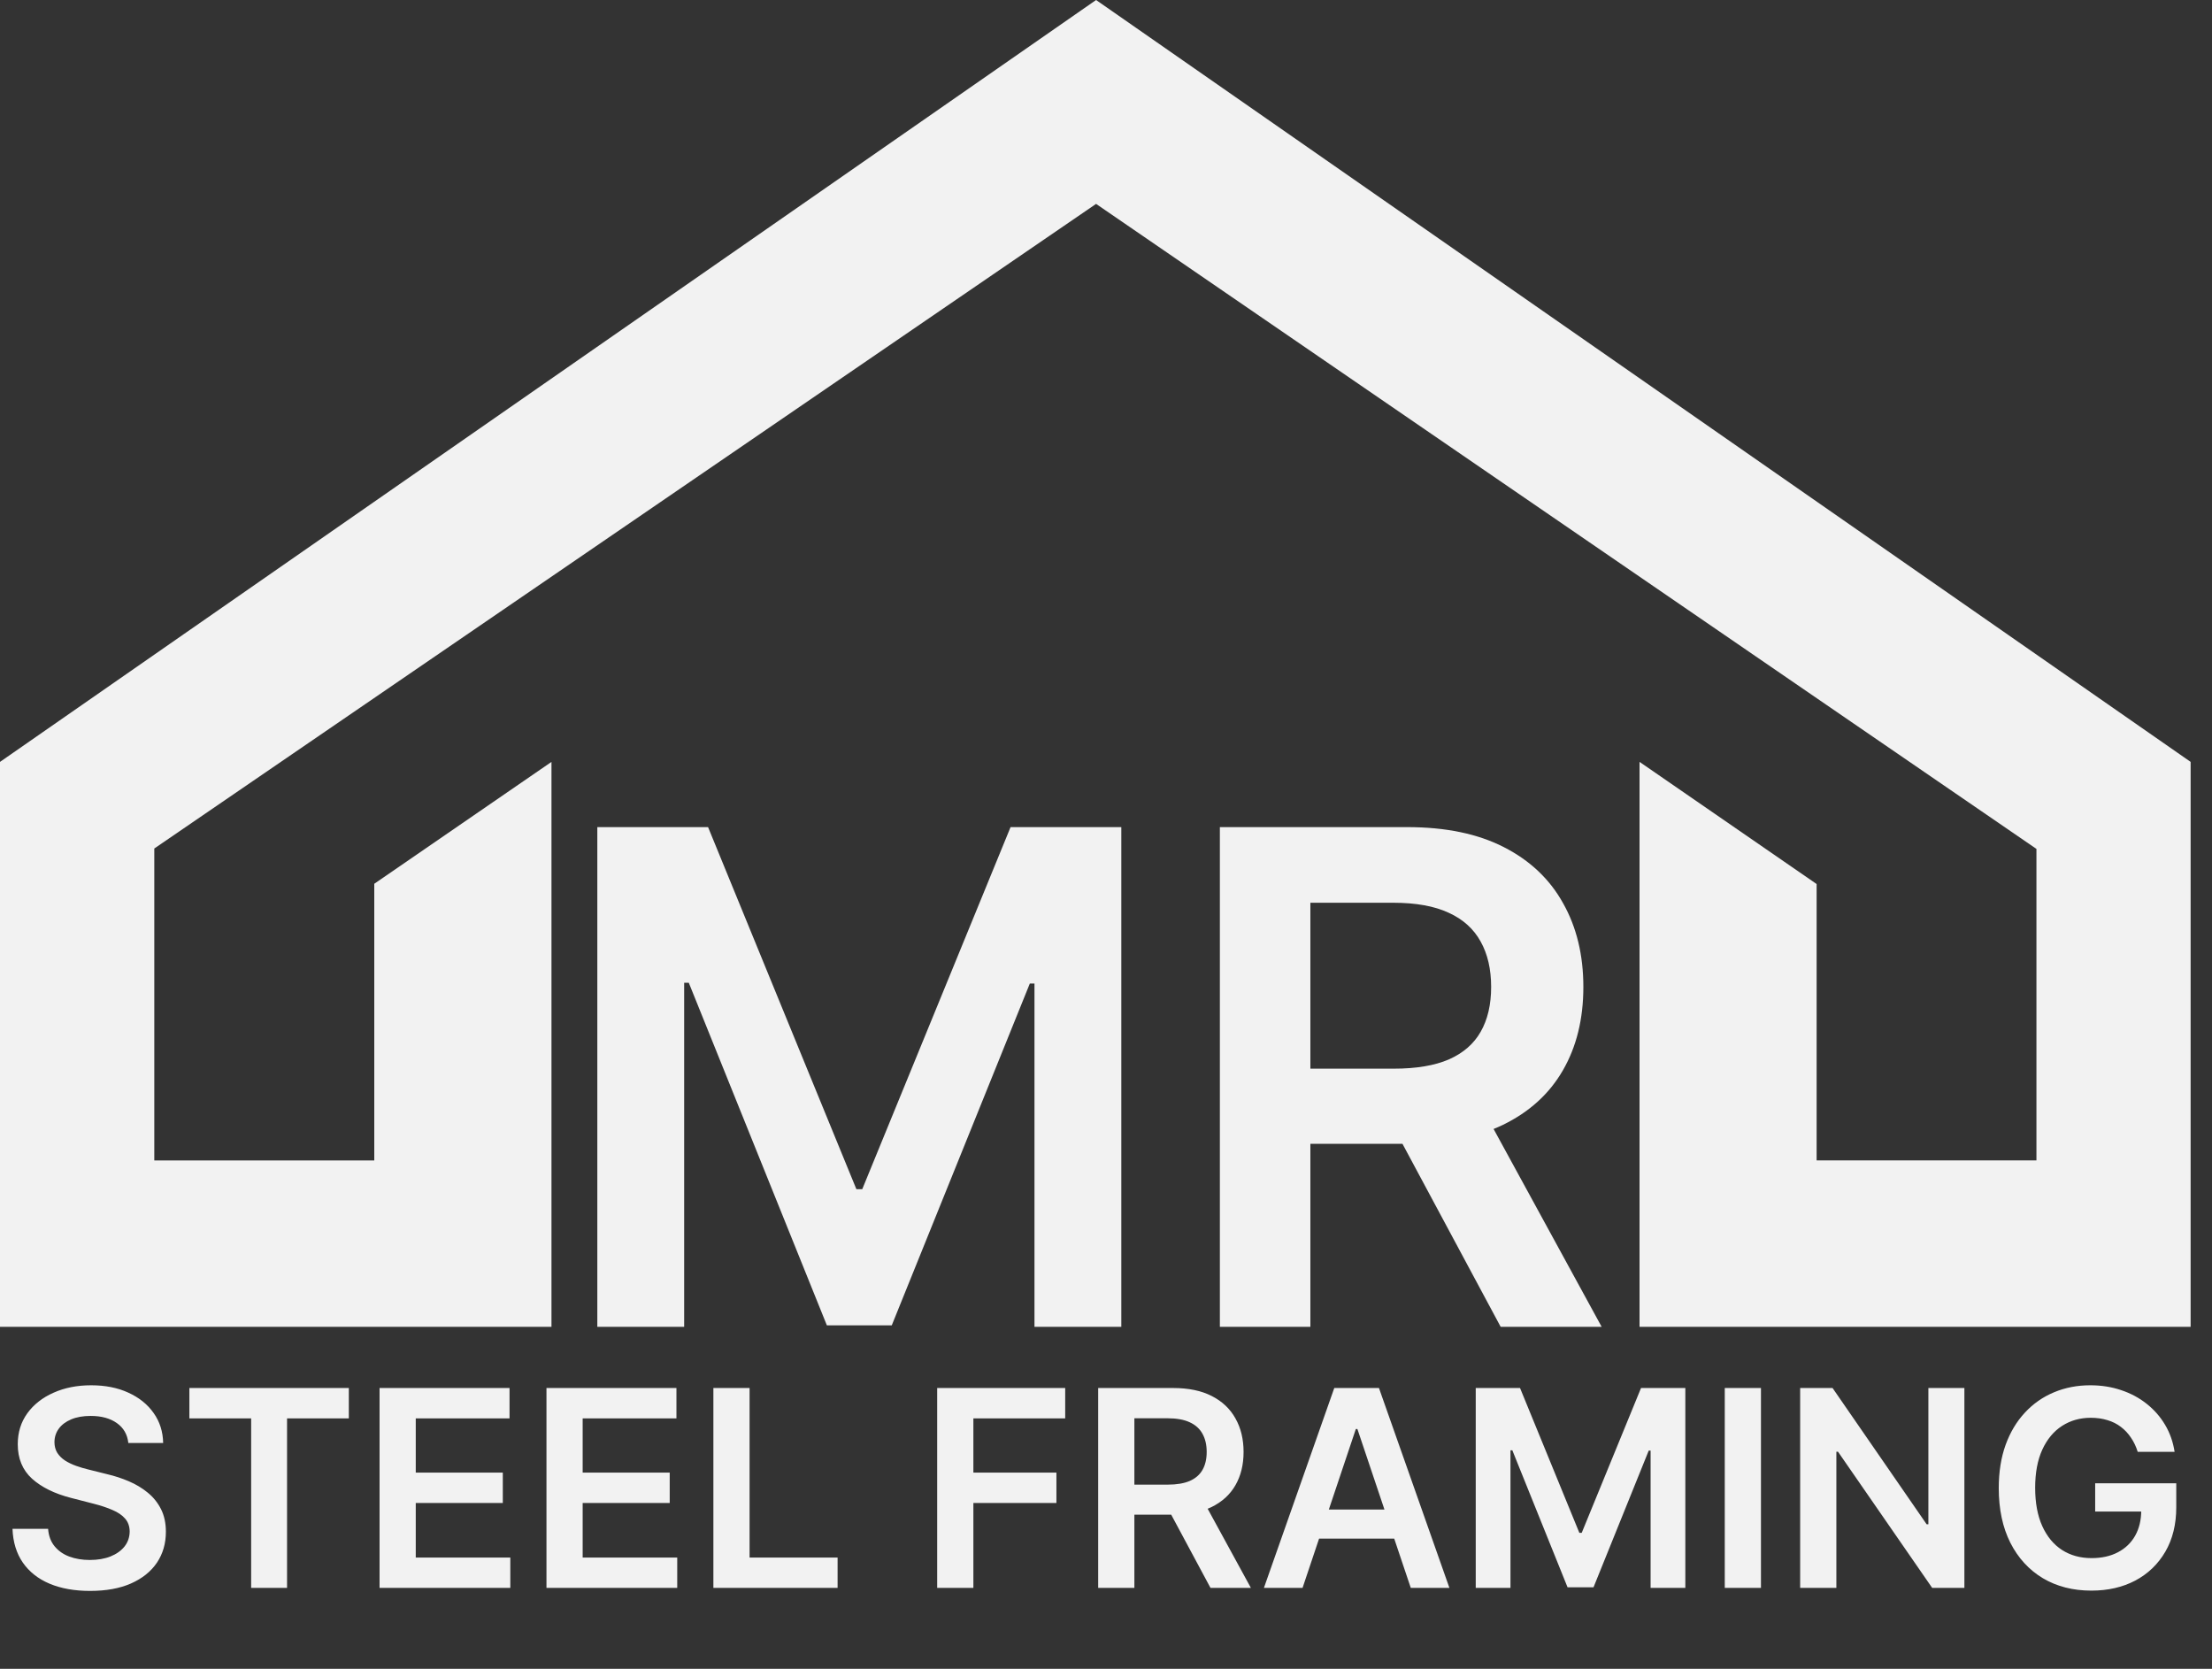
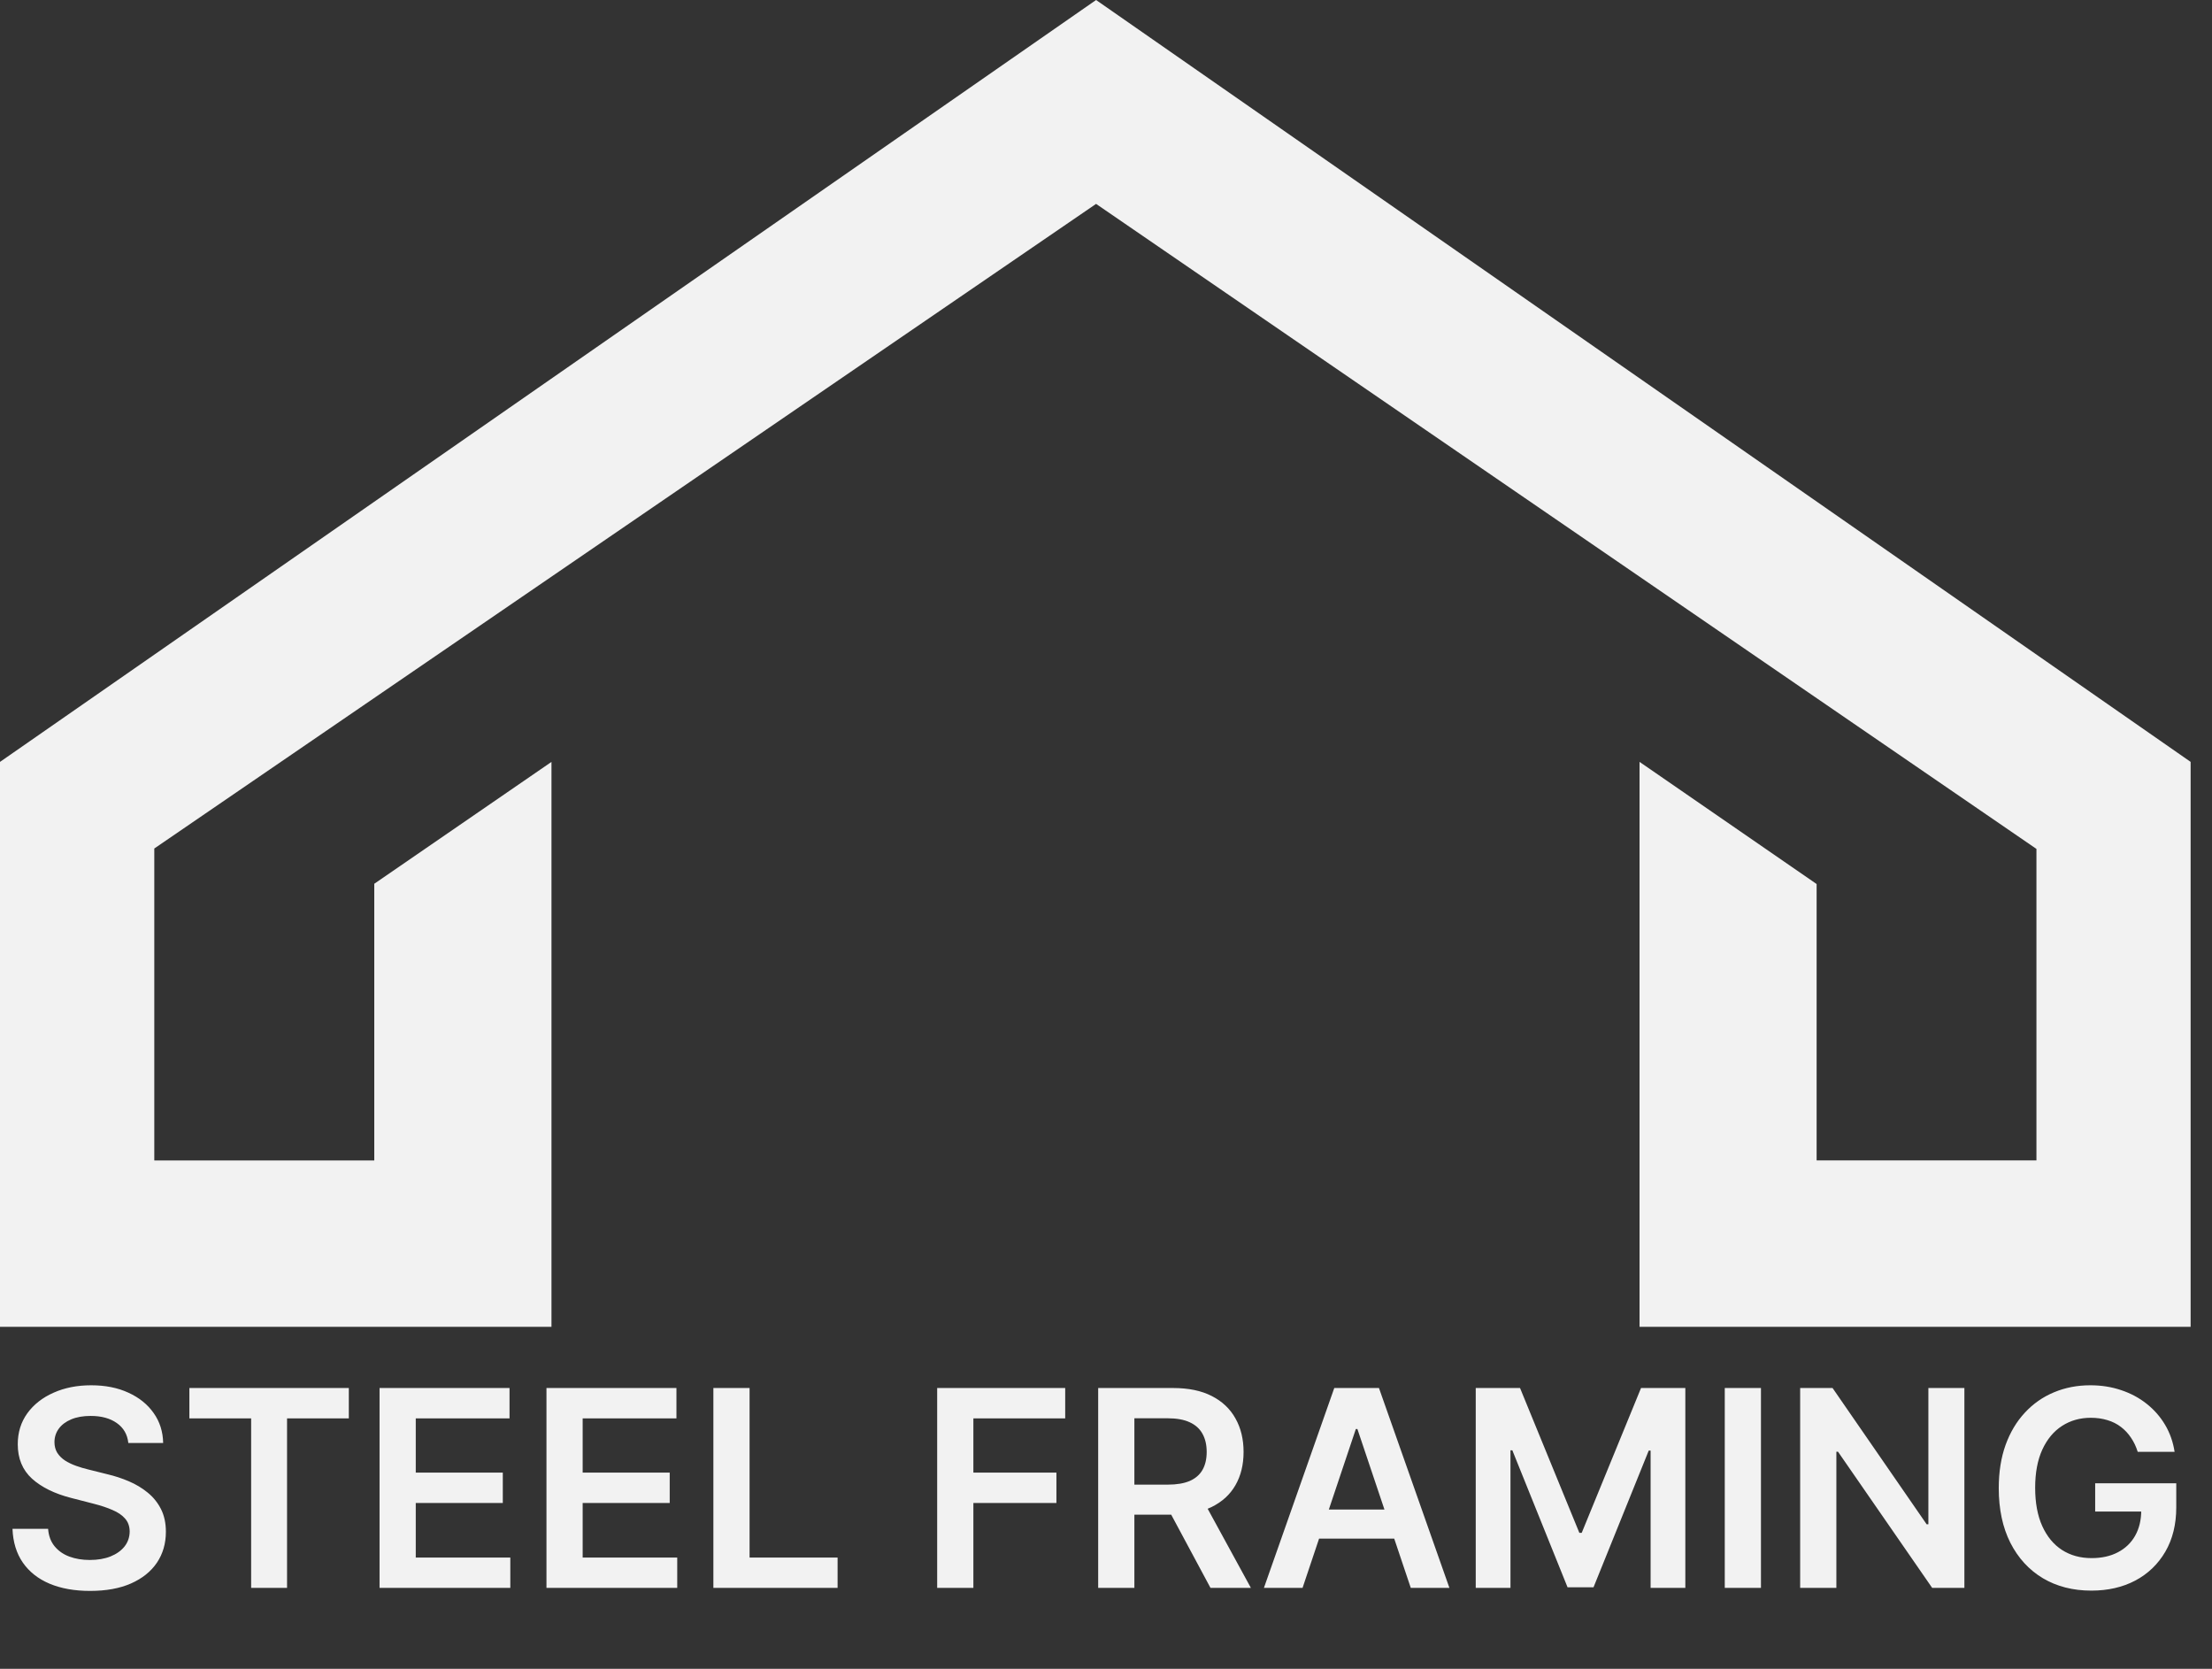
<svg xmlns="http://www.w3.org/2000/svg" fill="none" viewBox="0 0 1449 1093" height="1093" width="1449">
  <rect x="0" y="0" width="1449" height="1093" fill="#333333" stroke="none" />
  <path fill="#F2F2F2" d="M361.252 869V499.01L245.171 578.831V760.061H101.07V555.738L718 133.538L1334 556V760H1190V579L1074 499V869H1435V499L718 0L0 499.01V869H361.252Z" />
-   <path fill="#F2F2F2" d="M391.28 541.727H463.83L560.989 778.872H564.824L661.983 541.727H734.533V869H677.643V644.16H674.607L584.16 868.041H541.653L451.205 643.68H448.169V869H391.28V541.727ZM799.092 869V541.727H921.82C946.962 541.727 968.055 546.095 985.101 554.831C1002.25 563.567 1015.2 575.818 1023.93 591.585C1032.77 607.246 1037.2 625.516 1037.2 646.397C1037.2 667.384 1032.72 685.602 1023.77 701.049C1014.93 716.39 1001.88 728.268 984.621 736.685C967.363 744.994 946.163 749.149 921.021 749.149H833.609V699.93H913.031C927.732 699.93 939.771 697.906 949.146 693.858C958.521 689.703 965.445 683.684 969.92 675.8C974.501 667.81 976.791 658.009 976.791 646.397C976.791 634.785 974.501 624.877 969.92 616.674C965.339 608.364 958.361 602.079 948.986 597.817C939.611 593.45 927.519 591.266 912.711 591.266H858.379V869H799.092ZM968.162 720.705L1049.18 869H983.023L903.442 720.705H968.162Z" />
  <path fill="#F2F2F2" d="M84.055 945.078C83.459 939.496 80.945 935.149 76.513 932.038C72.124 928.928 66.413 927.372 59.382 927.372C54.439 927.372 50.199 928.118 46.662 929.609C43.125 931.101 40.419 933.125 38.544 935.682C36.669 938.239 35.71 941.158 35.668 944.439C35.668 947.166 36.285 949.531 37.521 951.534C38.8 953.537 40.526 955.241 42.699 956.648C44.872 958.011 47.28 959.162 49.922 960.099C52.564 961.037 55.227 961.825 57.912 962.464L70.185 965.533C75.128 966.683 79.879 968.239 84.439 970.199C89.041 972.159 93.153 974.631 96.776 977.614C100.44 980.597 103.338 984.197 105.469 988.416C107.599 992.635 108.665 997.578 108.665 1003.25C108.665 1010.92 106.705 1017.67 102.784 1023.51C98.864 1029.3 93.196 1033.84 85.781 1037.12C78.409 1040.36 69.481 1041.98 58.999 1041.98C48.814 1041.98 39.972 1040.4 32.472 1037.25C25.014 1034.1 19.176 1029.5 14.957 1023.44C10.781 1017.39 8.523 1010.02 8.182 1001.33H31.513C31.854 1005.89 33.26 1009.68 35.731 1012.71C38.203 1015.73 41.42 1017.99 45.383 1019.48C49.389 1020.97 53.864 1021.72 58.807 1021.72C63.963 1021.72 68.48 1020.95 72.358 1019.42C76.278 1017.84 79.347 1015.67 81.562 1012.9C83.778 1010.09 84.908 1006.8 84.95 1003.05C84.908 999.645 83.906 996.832 81.946 994.616C79.986 992.358 77.237 990.483 73.7 988.991C70.206 987.457 66.115 986.094 61.428 984.901L46.534 981.065C35.753 978.295 27.23 974.098 20.966 968.473C14.744 962.805 11.633 955.284 11.633 945.909C11.633 938.196 13.722 931.442 17.898 925.646C22.116 919.851 27.848 915.355 35.092 912.159C42.337 908.92 50.54 907.301 59.702 907.301C68.992 907.301 77.131 908.92 84.119 912.159C91.151 915.355 96.669 919.808 100.675 925.518C104.68 931.186 106.747 937.706 106.875 945.078H84.055ZM124.054 928.97V909.091H228.5V928.97H188.038V1040H164.515V928.97H124.054ZM248.635 1040V909.091H333.777V928.97H272.349V964.51H329.366V984.389H272.349V1020.12H334.288V1040H248.635ZM357.971 1040V909.091H443.113V928.97H381.685V964.51H438.702V984.389H381.685V1020.12H443.624V1040H357.971ZM467.306 1040V909.091H491.021V1020.12H548.677V1040H467.306ZM613.908 1040V909.091H697.772V928.97H637.623V964.51H692.019V984.389H637.623V1040H613.908ZM719.377 1040V909.091H768.468C778.525 909.091 786.962 910.838 793.78 914.332C800.641 917.827 805.819 922.727 809.313 929.034C812.85 935.298 814.618 942.607 814.618 950.959C814.618 959.354 812.828 966.641 809.249 972.82C805.712 978.956 800.492 983.707 793.588 987.074C786.685 990.398 778.205 992.06 768.148 992.06H733.184V972.372H764.952C770.833 972.372 775.648 971.562 779.398 969.943C783.148 968.281 785.918 965.874 787.708 962.72C789.54 959.524 790.456 955.604 790.456 950.959C790.456 946.314 789.54 942.351 787.708 939.07C785.875 935.746 783.084 933.232 779.334 931.527C775.584 929.78 770.748 928.906 764.824 928.906H743.091V1040H719.377ZM787.005 980.682L819.412 1040H792.949L761.117 980.682H787.005ZM853.258 1040H827.946L874.032 909.091H903.308L949.458 1040H924.146L889.181 935.938H888.159L853.258 1040ZM854.089 988.672H923.123V1007.72H854.089V988.672ZM966.701 909.091H995.721L1034.58 1003.95H1036.12L1074.98 909.091H1104V1040H1081.25V950.064H1080.03L1043.85 1039.62H1026.85L990.671 949.872H989.457V1040H966.701V909.091ZM1153.54 909.091V1040H1129.83V909.091H1153.54ZM1286.8 909.091V1040H1265.7L1204.02 950.831H1202.94V1040H1179.22V909.091H1200.44L1262.06 998.324H1263.21V909.091H1286.8ZM1400.34 950.895C1399.27 947.443 1397.8 944.354 1395.93 941.626C1394.09 938.857 1391.88 936.491 1389.28 934.531C1386.72 932.571 1383.78 931.101 1380.46 930.121C1377.13 929.098 1373.51 928.587 1369.59 928.587C1362.56 928.587 1356.3 930.355 1350.8 933.892C1345.3 937.429 1340.98 942.628 1337.82 949.489C1334.71 956.307 1333.16 964.616 1333.16 974.418C1333.16 984.304 1334.71 992.678 1337.82 999.538C1340.93 1006.4 1345.26 1011.62 1350.8 1015.2C1356.34 1018.74 1362.77 1020.5 1370.1 1020.5C1376.75 1020.5 1382.5 1019.23 1387.36 1016.67C1392.26 1014.11 1396.03 1010.49 1398.68 1005.8C1401.32 1001.07 1402.64 995.533 1402.64 989.183L1408.01 990.014H1372.47V971.477H1425.59V987.202C1425.59 998.409 1423.2 1008.1 1418.43 1016.29C1413.65 1024.47 1407.09 1030.77 1398.74 1035.21C1390.39 1039.6 1380.8 1041.79 1369.98 1041.79C1357.92 1041.79 1347.33 1039.08 1338.21 1033.67C1329.13 1028.22 1322.03 1020.48 1316.92 1010.47C1311.85 1000.41 1309.31 988.48 1309.31 974.673C1309.31 964.105 1310.81 954.666 1313.79 946.357C1316.81 938.047 1321.03 930.994 1326.45 925.199C1331.86 919.361 1338.21 914.929 1345.49 911.903C1352.78 908.835 1360.71 907.301 1369.27 907.301C1376.52 907.301 1383.27 908.366 1389.53 910.497C1395.8 912.585 1401.36 915.568 1406.22 919.446C1411.12 923.324 1415.15 927.926 1418.3 933.253C1421.45 938.58 1423.52 944.46 1424.5 950.895H1400.34Z" />
</svg>